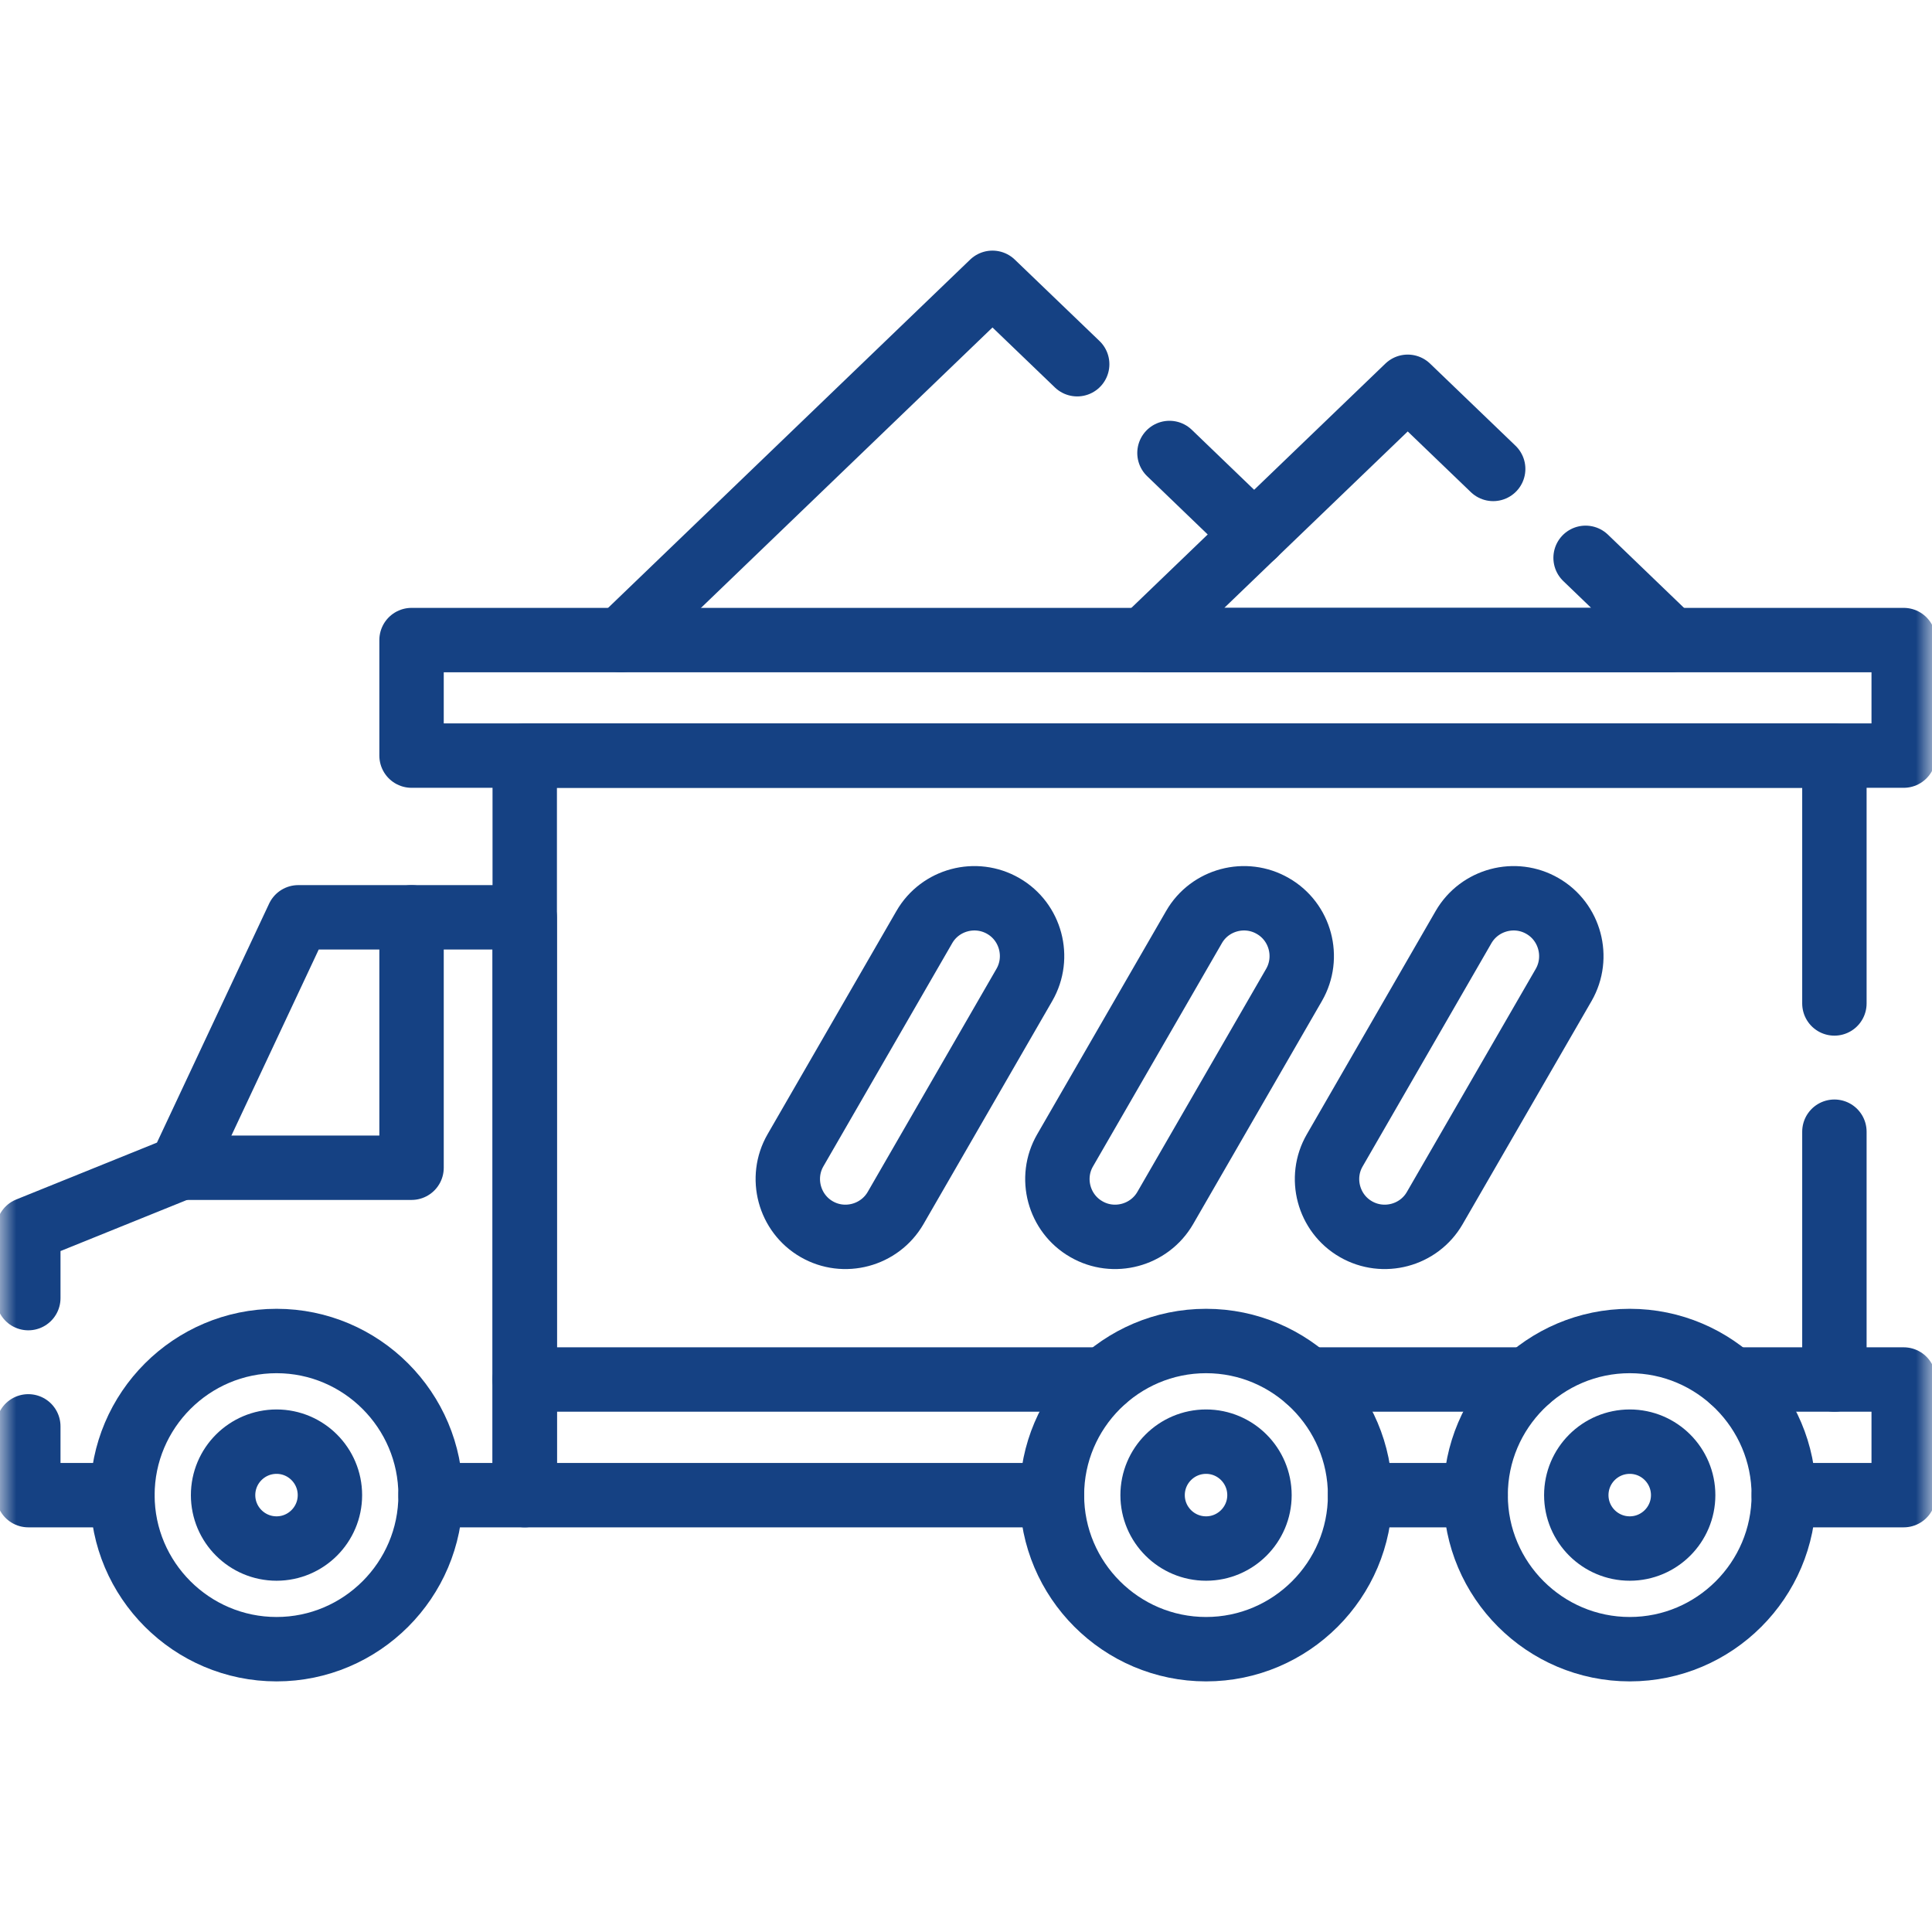
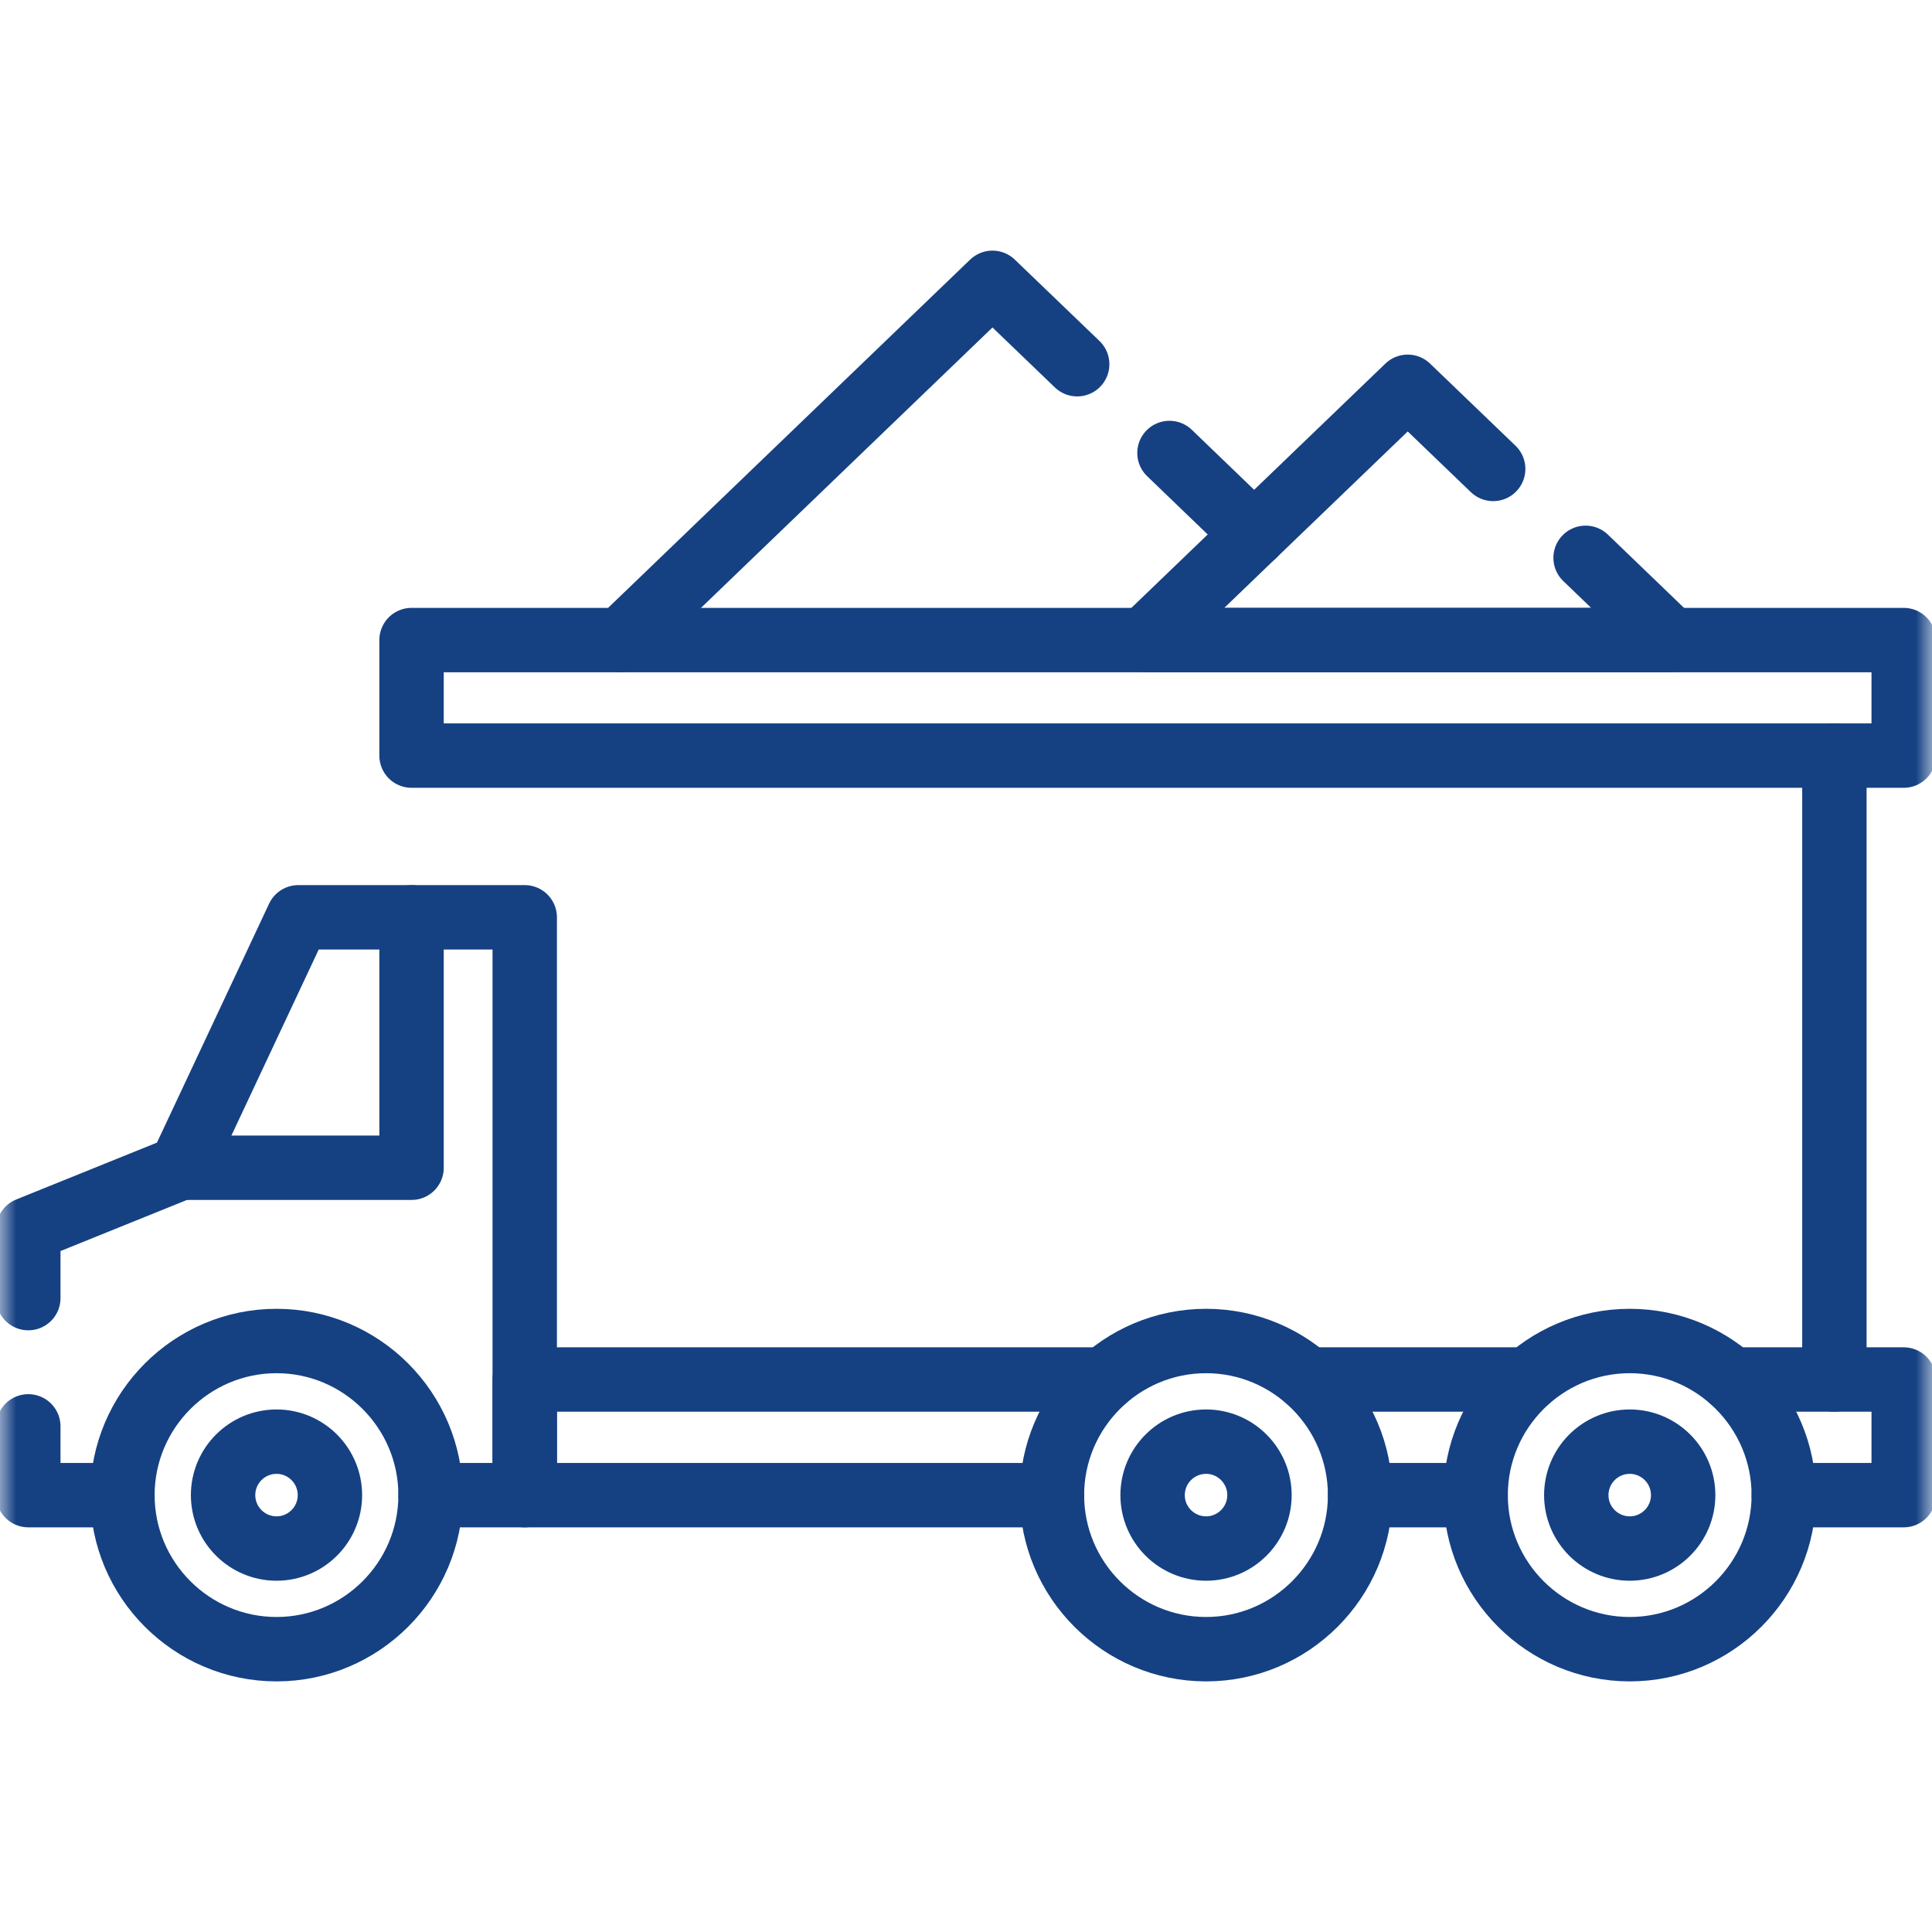
<svg xmlns="http://www.w3.org/2000/svg" width="60" height="60" viewBox="0 0 60 60" fill="none">
  <mask id="mask0_206_404" style="mask-type:luminance" maskUnits="userSpaceOnUse" x="0" y="0" width="60" height="60">
    <path d="M0 3.8147e-06H60V60H0V3.8147e-06Z" fill="white" />
  </mask>
  <g mask="url(#mask0_206_404)">
-     <path d="M56.969 35.146V42.842M16.296 42.842V23.466H56.969V31.163" stroke="#154183" stroke-width="2" stroke-miterlimit="10" stroke-linecap="round" stroke-linejoin="round" />
+     <path d="M56.969 35.146V42.842V23.466H56.969V31.163" stroke="#154183" stroke-width="2" stroke-miterlimit="10" stroke-linecap="round" stroke-linejoin="round" />
    <path d="M0.879 40.314V38.178L5.613 36.265L9.263 28.488H16.296V46.433H13.372M3.802 46.433H0.879V44.297" stroke="#154183" stroke-width="2" stroke-miterlimit="10" stroke-linecap="round" stroke-linejoin="round" />
    <path d="M12.781 23.466H59.121V19.878H12.781V23.466Z" stroke="#154183" stroke-width="2" stroke-miterlimit="10" stroke-linecap="round" stroke-linejoin="round" />
-     <path d="M33.078 35.724L37.081 28.791C37.572 27.937 38.675 27.642 39.529 28.137C40.386 28.628 40.682 29.731 40.187 30.588L36.187 37.517C35.692 38.371 34.589 38.667 33.736 38.172C32.879 37.68 32.583 36.577 33.078 35.724ZM24.704 35.724L28.706 28.791C29.198 27.937 30.301 27.642 31.158 28.137C32.011 28.628 32.307 29.731 31.812 30.588L27.813 37.517C27.318 38.371 26.215 38.667 25.361 38.172C24.508 37.68 24.212 36.577 24.704 35.724ZM41.452 35.724L45.452 28.791C45.947 27.937 47.05 27.642 47.903 28.137C48.757 28.628 49.053 29.731 48.561 30.588L44.558 37.517C44.067 38.371 42.964 38.667 42.107 38.172C41.253 37.68 40.957 36.577 41.452 35.724Z" stroke="#154183" stroke-width="2" stroke-miterlimit="10" stroke-linecap="round" stroke-linejoin="round" />
    <path d="M53.776 42.842H59.121V46.433H55.398M40.618 42.842H47.448M45.827 46.433H42.24M32.669 46.433H16.296V42.842H34.29" stroke="#154183" stroke-width="2" stroke-miterlimit="10" stroke-linecap="round" stroke-linejoin="round" />
    <path d="M5.612 36.265H12.781V28.489" stroke="#154183" stroke-width="2" stroke-miterlimit="10" stroke-linecap="round" stroke-linejoin="round" />
    <path d="M8.589 51.217C11.223 51.217 13.372 49.068 13.372 46.433C13.372 43.796 11.223 41.646 8.589 41.646C5.951 41.646 3.802 43.796 3.802 46.433C3.802 49.068 5.951 51.217 8.589 51.217Z" stroke="#154183" stroke-width="2" stroke-miterlimit="10" stroke-linecap="round" stroke-linejoin="round" />
    <path d="M50.614 51.217C53.248 51.217 55.397 49.068 55.397 46.433C55.397 43.796 53.248 41.646 50.614 41.646C47.976 41.646 45.827 43.796 45.827 46.433C45.827 49.068 47.976 51.217 50.614 51.217Z" stroke="#154183" stroke-width="2" stroke-miterlimit="10" stroke-linecap="round" stroke-linejoin="round" />
    <path d="M37.456 51.217C40.09 51.217 42.239 49.068 42.239 46.433C42.239 43.796 40.09 41.646 37.456 41.646C34.818 41.646 32.669 43.796 32.669 46.433C32.669 49.068 34.818 51.217 37.456 51.217Z" stroke="#154183" stroke-width="2" stroke-miterlimit="10" stroke-linecap="round" stroke-linejoin="round" />
    <path d="M8.589 48.091C9.502 48.091 10.246 47.347 10.246 46.433C10.246 45.516 9.502 44.772 8.589 44.772C7.672 44.772 6.928 45.516 6.928 46.433C6.928 47.347 7.672 48.091 8.589 48.091Z" stroke="#154183" stroke-width="2" stroke-miterlimit="10" stroke-linecap="round" stroke-linejoin="round" />
    <path d="M50.614 48.091C51.528 48.091 52.272 47.347 52.272 46.433C52.272 45.516 51.528 44.772 50.614 44.772C49.697 44.772 48.953 45.516 48.953 46.433C48.953 47.347 49.697 48.091 50.614 48.091Z" stroke="#154183" stroke-width="2" stroke-miterlimit="10" stroke-linecap="round" stroke-linejoin="round" />
    <path d="M37.456 48.091C38.369 48.091 39.114 47.347 39.114 46.433C39.114 45.516 38.369 44.772 37.456 44.772C36.539 44.772 35.795 45.516 35.795 46.433C35.795 47.347 36.539 48.091 37.456 48.091Z" stroke="#154183" stroke-width="2" stroke-miterlimit="10" stroke-linecap="round" stroke-linejoin="round" />
    <path d="M33.453 11.311L30.822 8.783L19.288 19.878M38.95 16.6L36.319 14.068" stroke="#154183" stroke-width="2" stroke-miterlimit="10" stroke-linecap="round" stroke-linejoin="round" />
    <path d="M46.372 14.563L43.718 12.012L35.539 19.878H51.896L49.242 17.324" stroke="#154183" stroke-width="2" stroke-miterlimit="10" stroke-linecap="round" stroke-linejoin="round" />
  </g>
</svg>